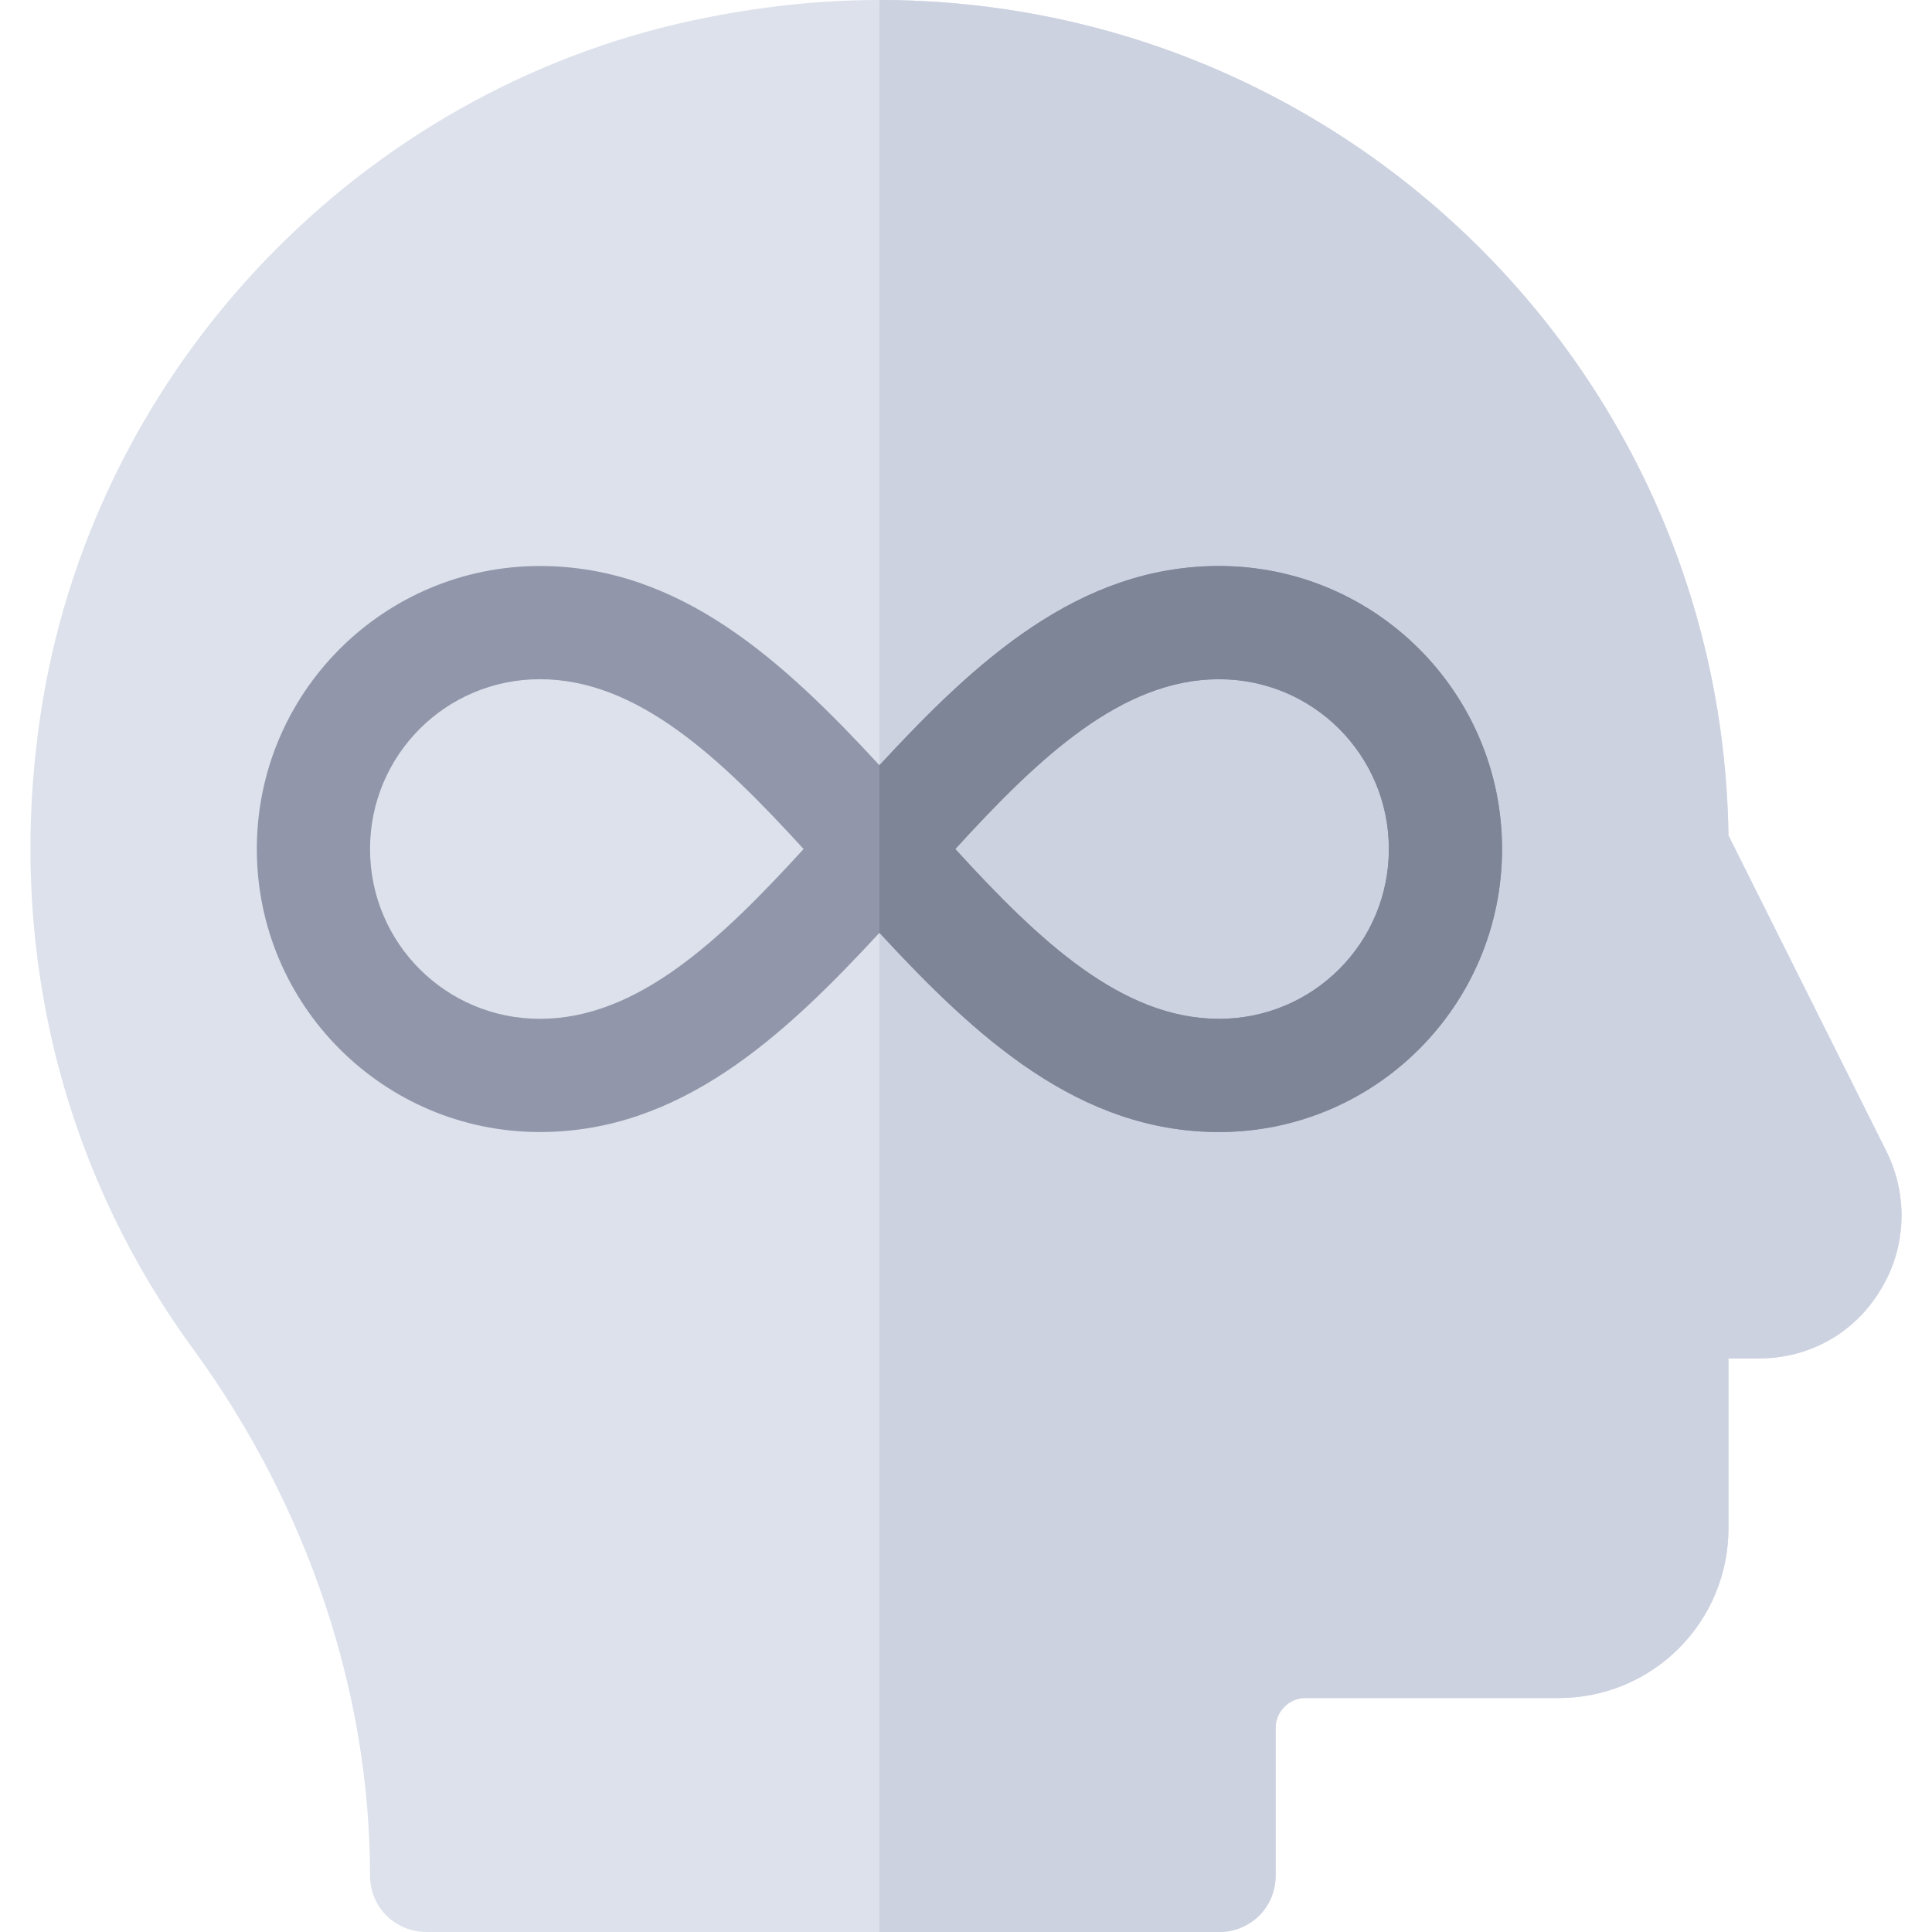
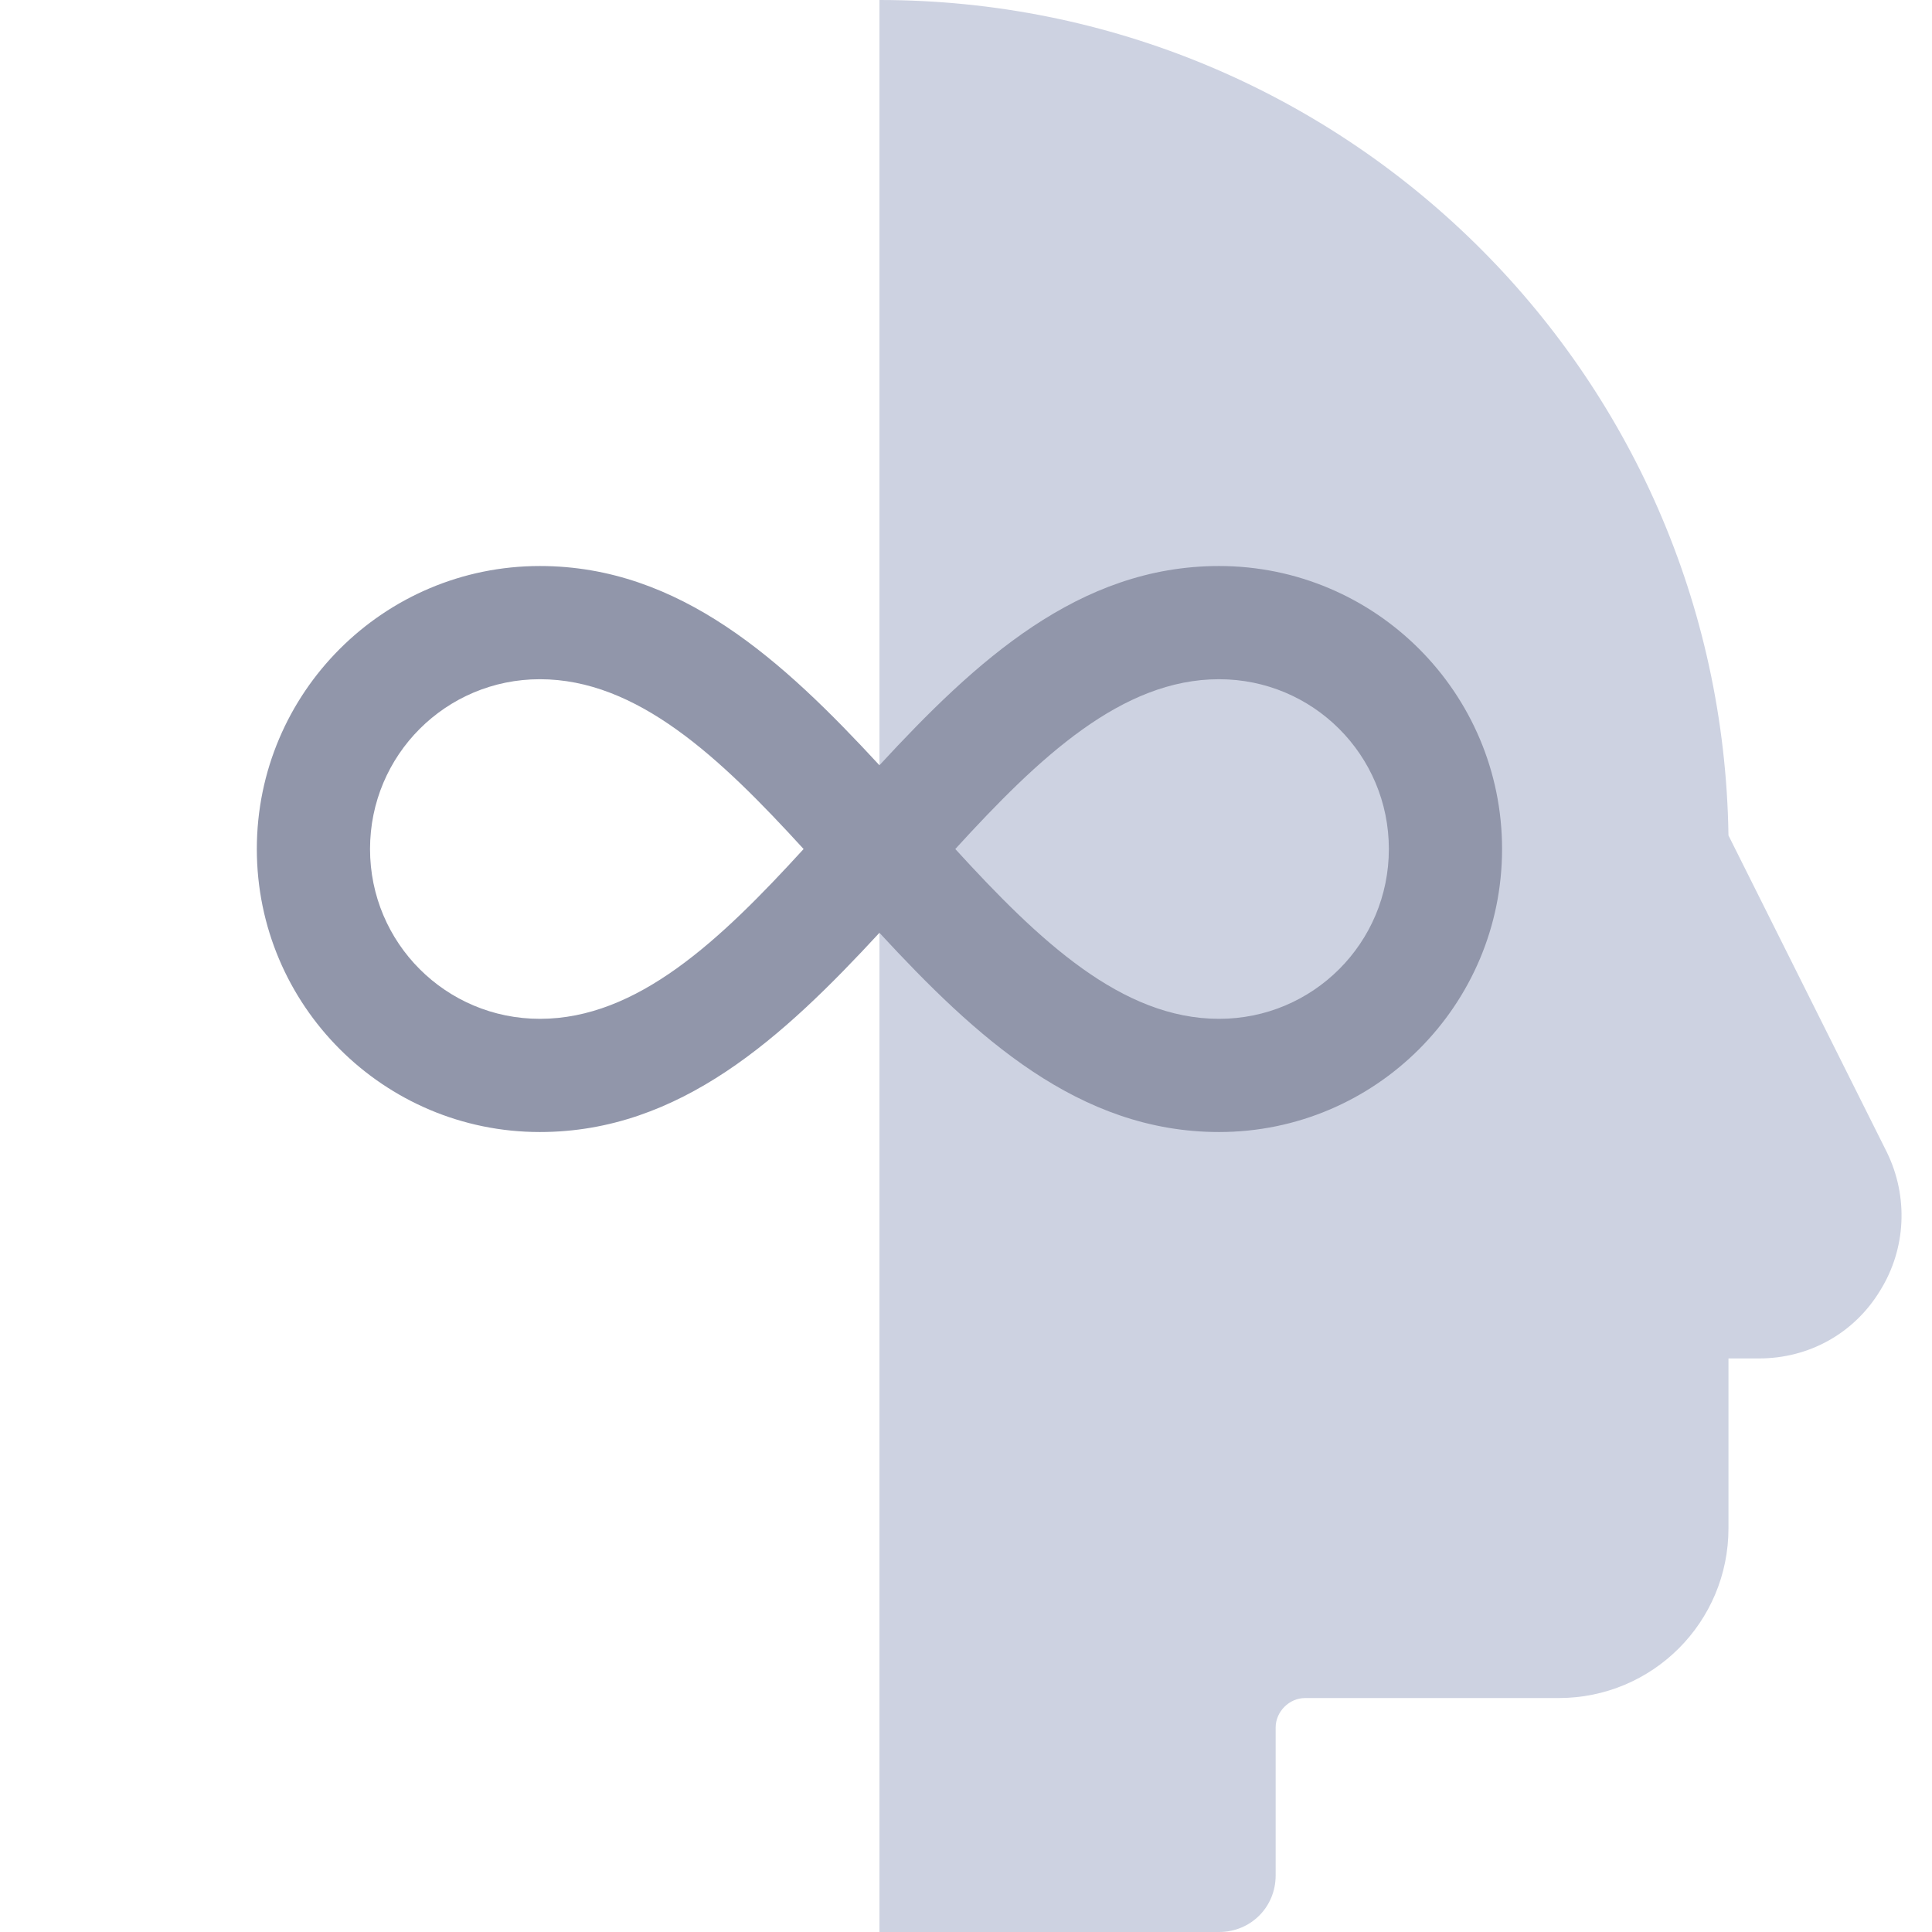
<svg xmlns="http://www.w3.org/2000/svg" id="Capa_1" x="0px" y="0px" viewBox="0 0 512 512" style="enable-background:new 0 0 512 512;" xml:space="preserve">
-   <path style="fill:#DCE1EB;" d="M500.063,305.4l-42.001-84C456.262,98.1,355.763,0,233.062,0c-14.7,0-29.7,1.5-45,4.501 C99.261,21.599,28.462,92.999,11.962,182.1c-11.4,62.699,2.401,125.099,39.3,175.499C81.863,399.6,98.062,449,98.062,497 c0,8.401,6.599,15,15,15h210c8.401,0,15-6.599,15-15v-39.2c0-4.2,3.6-7.8,7.8-7.8h67.2c24.901,0,45-20.099,45-45v-45h8.101 c13.2,0,25.199-6.599,32.1-17.999C505.162,330.901,505.763,317.1,500.063,305.4z" />
  <path style="fill:#CDD2E1;" d="M498.263,342.001c-6.901,11.4-18.9,17.999-32.1,17.999h-8.101v45c0,24.901-20.099,45-45,45h-67.2 c-4.2,0-7.8,3.6-7.8,7.8V497c0,8.401-6.599,15-15,15h-90V0c122.701,0,223.2,98.101,225,221.4l42.001,84 C505.763,317.1,505.162,330.901,498.263,342.001z" />
  <path style="fill:#9196AA;" d="M323.062,150c-37.2,0-64.501,25.199-90,52.8c-25.499-27.601-52.8-52.8-90-52.8c-41.4,0-75,33.6-75,75 s33.6,75,75,75c37.2,0,64.501-25.201,90-52.8c25.499,27.599,52.8,52.8,90,52.8c41.4,0,75-33.6,75-75S364.462,150,323.062,150z M143.062,270c-24.901,0-45-20.101-45-45c0-24.901,20.099-45,45-45c25.8,0,47.701,20.7,69.901,45 C190.763,249.3,168.862,270,143.062,270z M323.062,270c-25.8,0-47.701-20.7-69.901-45c22.2-24.3,44.101-45,69.901-45 c24.901,0,45,20.099,45,45C368.062,249.899,347.962,270,323.062,270z" />
-   <path style="fill:#7E8596;" d="M323.062,150c-37.2,0-64.501,25.199-90,52.8v44.4c25.499,27.599,52.8,52.8,90,52.8 c41.4,0,75-33.6,75-75S364.462,150,323.062,150z M323.062,270c-25.8,0-47.701-20.7-69.901-45c22.2-24.3,44.101-45,69.901-45 c24.901,0,45,20.099,45,45C368.062,249.899,347.962,270,323.062,270z" />
  <g> </g>
  <g> </g>
  <g> </g>
  <g> </g>
  <g> </g>
  <g> </g>
  <g> </g>
  <g> </g>
  <g> </g>
  <g> </g>
  <g> </g>
  <g> </g>
  <g> </g>
  <g> </g>
  <g> </g>
</svg>